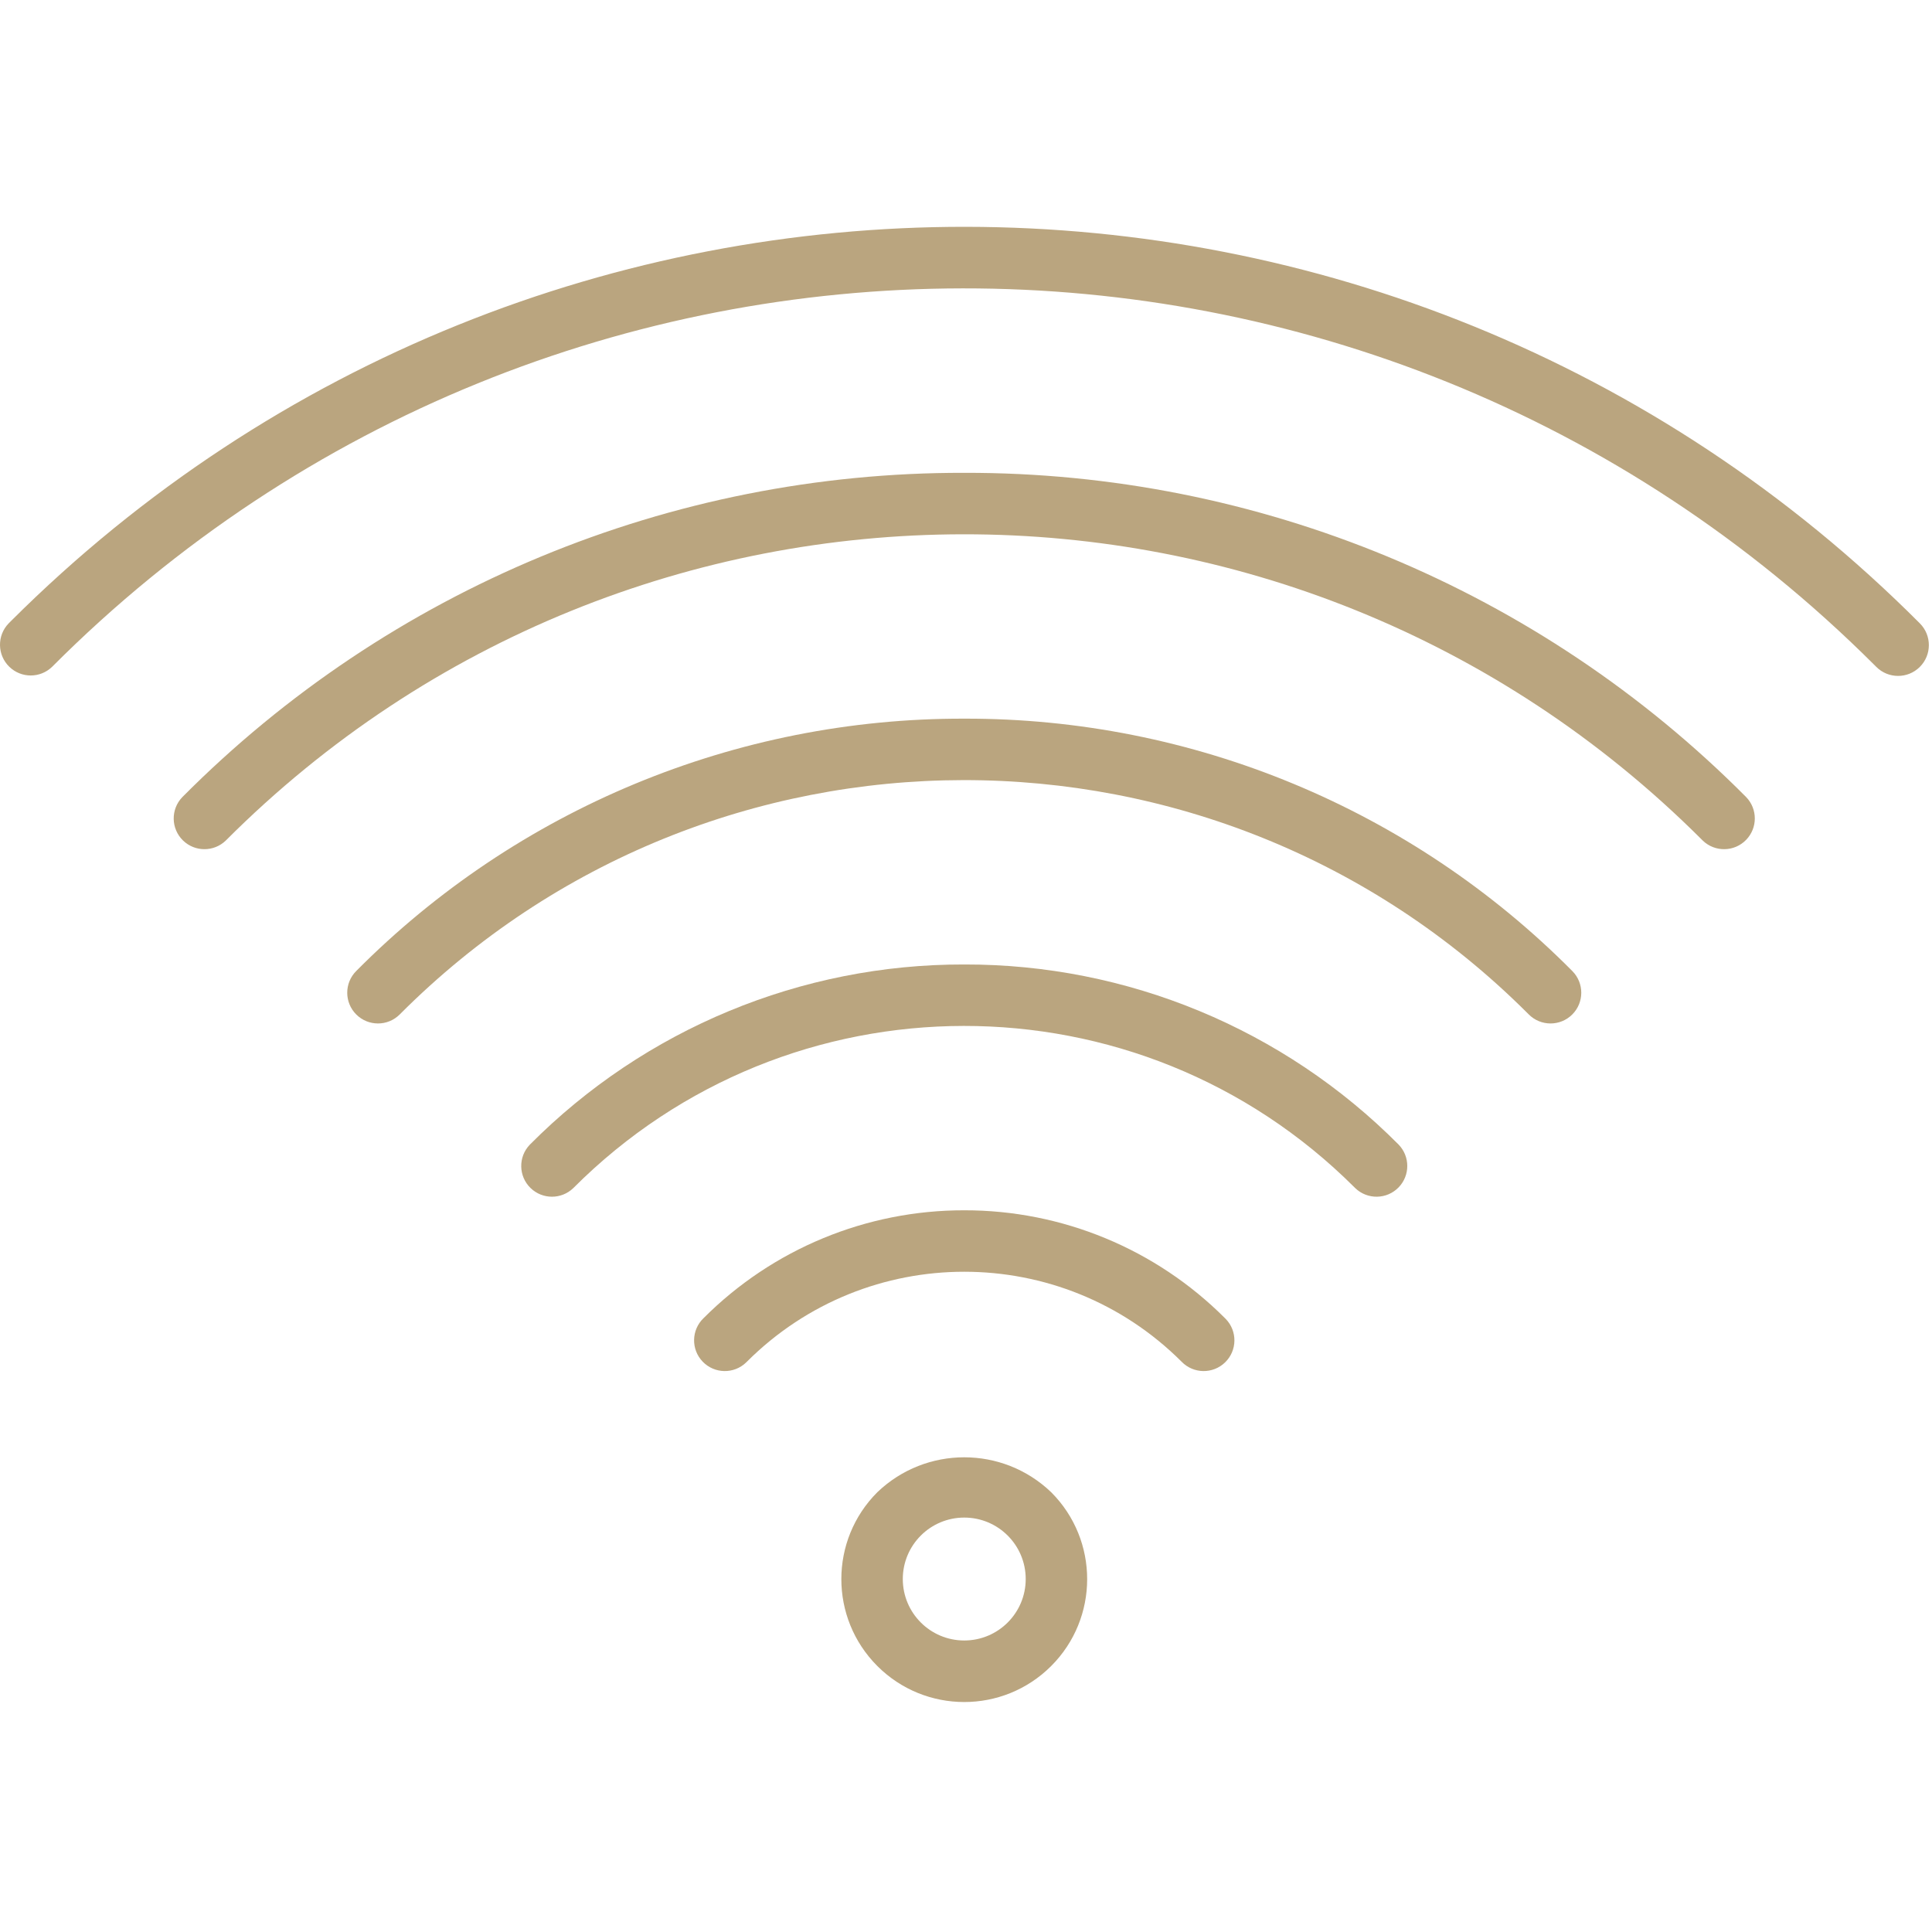
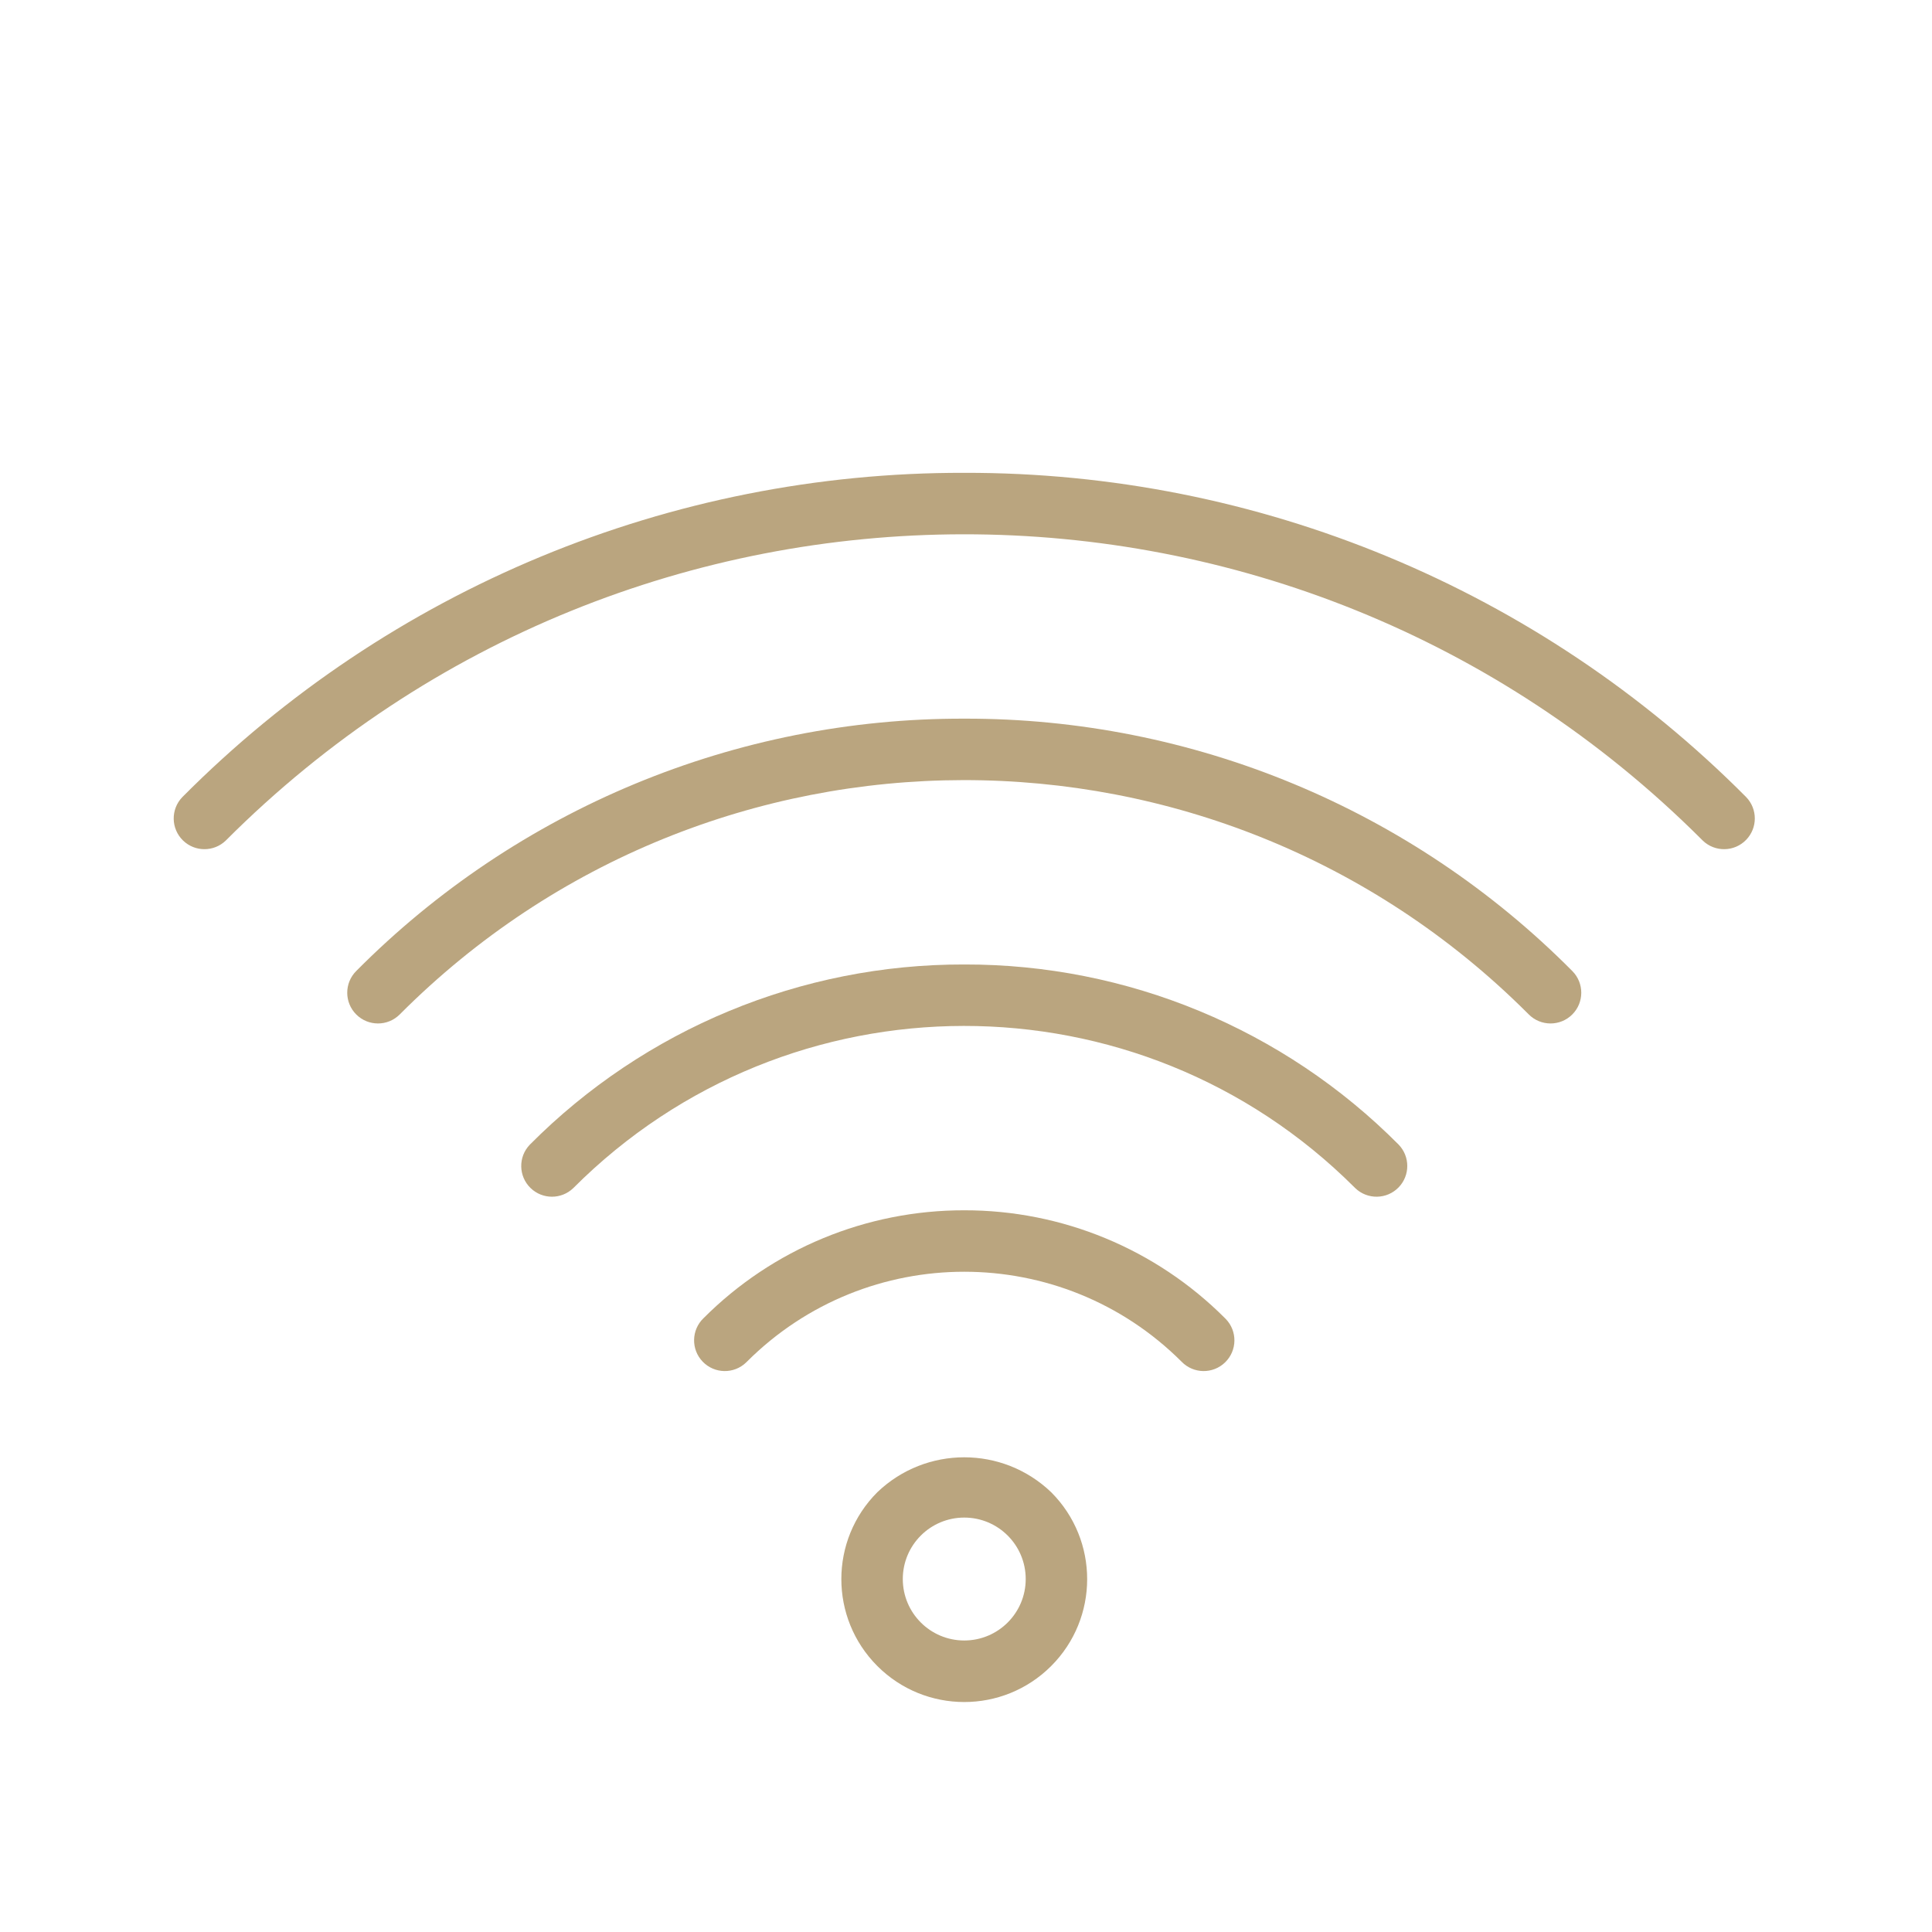
<svg xmlns="http://www.w3.org/2000/svg" width="503" height="503" viewBox="0 0 503 503" fill="none">
  <g clip-path="url(#clip0)">
-     <path d="M499.846 162.304C362.8 24.895 140.311 24.601 2.903 161.647C2.684 161.866 2.465 162.085 2.246 162.304C-0.823 165.482 -0.735 170.547 2.443 173.616C5.543 176.61 10.458 176.61 13.558 173.616C144.374 42.468 356.737 42.199 487.885 173.015C488.086 173.215 488.286 173.416 488.486 173.616C491.61 176.753 496.685 176.764 499.822 173.64C502.959 170.516 502.969 165.441 499.846 162.304Z" fill="#BAA57F" />
    <path d="M454.622 207.528C400.762 153.327 327.457 122.927 251.046 123.104C174.635 122.927 101.33 153.327 47.47 207.528C44.401 210.706 44.489 215.771 47.667 218.84C50.767 221.834 55.682 221.834 58.782 218.84C164.78 112.656 336.788 112.505 442.973 218.503C443.086 218.615 443.198 218.728 443.31 218.84C446.488 221.91 451.552 221.822 454.622 218.644C457.616 215.543 457.616 210.628 454.622 207.528Z" fill="#BAA57F" />
    <path d="M409.35 252.808C367.492 210.617 310.477 186.953 251.046 187.104C191.615 186.953 134.6 210.617 92.742 252.808C89.62 255.936 89.626 261.003 92.754 264.124C95.882 267.245 100.949 267.24 104.07 264.112C184.999 182.939 316.409 182.742 397.581 263.671C397.728 263.818 397.875 263.965 398.022 264.112C401.144 267.24 406.21 267.245 409.338 264.124C412.466 261.002 412.471 255.936 409.35 252.808Z" fill="#BAA57F" />
    <path d="M364.142 298.008C334.221 267.895 293.496 251.005 251.046 251.104C208.596 251.005 167.871 267.895 137.95 298.008C134.88 301.186 134.968 306.25 138.146 309.32C141.246 312.314 146.161 312.314 149.262 309.32C205.369 253.106 296.423 253.02 352.637 309.127C352.701 309.191 352.766 309.255 352.83 309.32C356.008 312.39 361.072 312.302 364.142 309.124C367.136 306.024 367.136 301.108 364.142 298.008Z" fill="#BAA57F" />
    <path d="M319.12 343.385C319.056 343.319 318.991 343.255 318.925 343.191C300.938 325.168 276.508 315.059 251.045 315.103C225.582 315.059 201.152 325.168 183.165 343.191C179.979 346.252 179.878 351.316 182.939 354.502C186 357.688 191.064 357.789 194.25 354.728C194.316 354.665 194.381 354.6 194.445 354.534C225.711 323.29 276.379 323.29 307.645 354.534C310.724 357.703 315.789 357.775 318.958 354.696C322.127 351.617 322.199 346.554 319.12 343.385Z" fill="#BAA57F" />
    <path d="M273.685 388.511C273.677 388.503 273.67 388.496 273.662 388.488C261.014 376.385 241.078 376.385 228.43 388.488C215.927 400.978 215.917 421.24 228.407 433.743C240.897 446.246 261.159 446.256 273.662 433.766C286.165 421.275 286.175 401.014 273.685 388.511ZM251.046 427.104C242.209 427.104 235.046 419.941 235.046 411.104C235.046 402.267 242.209 395.104 251.046 395.104C259.883 395.104 267.046 402.267 267.046 411.104C267.046 419.941 259.882 427.104 251.046 427.104Z" fill="#BAA57F" />
  </g>
  <defs>
    <clipPath id="clip0">
      <rect width="502.181" height="502.181" fill="white" />
    </clipPath>
  </defs>
</svg>